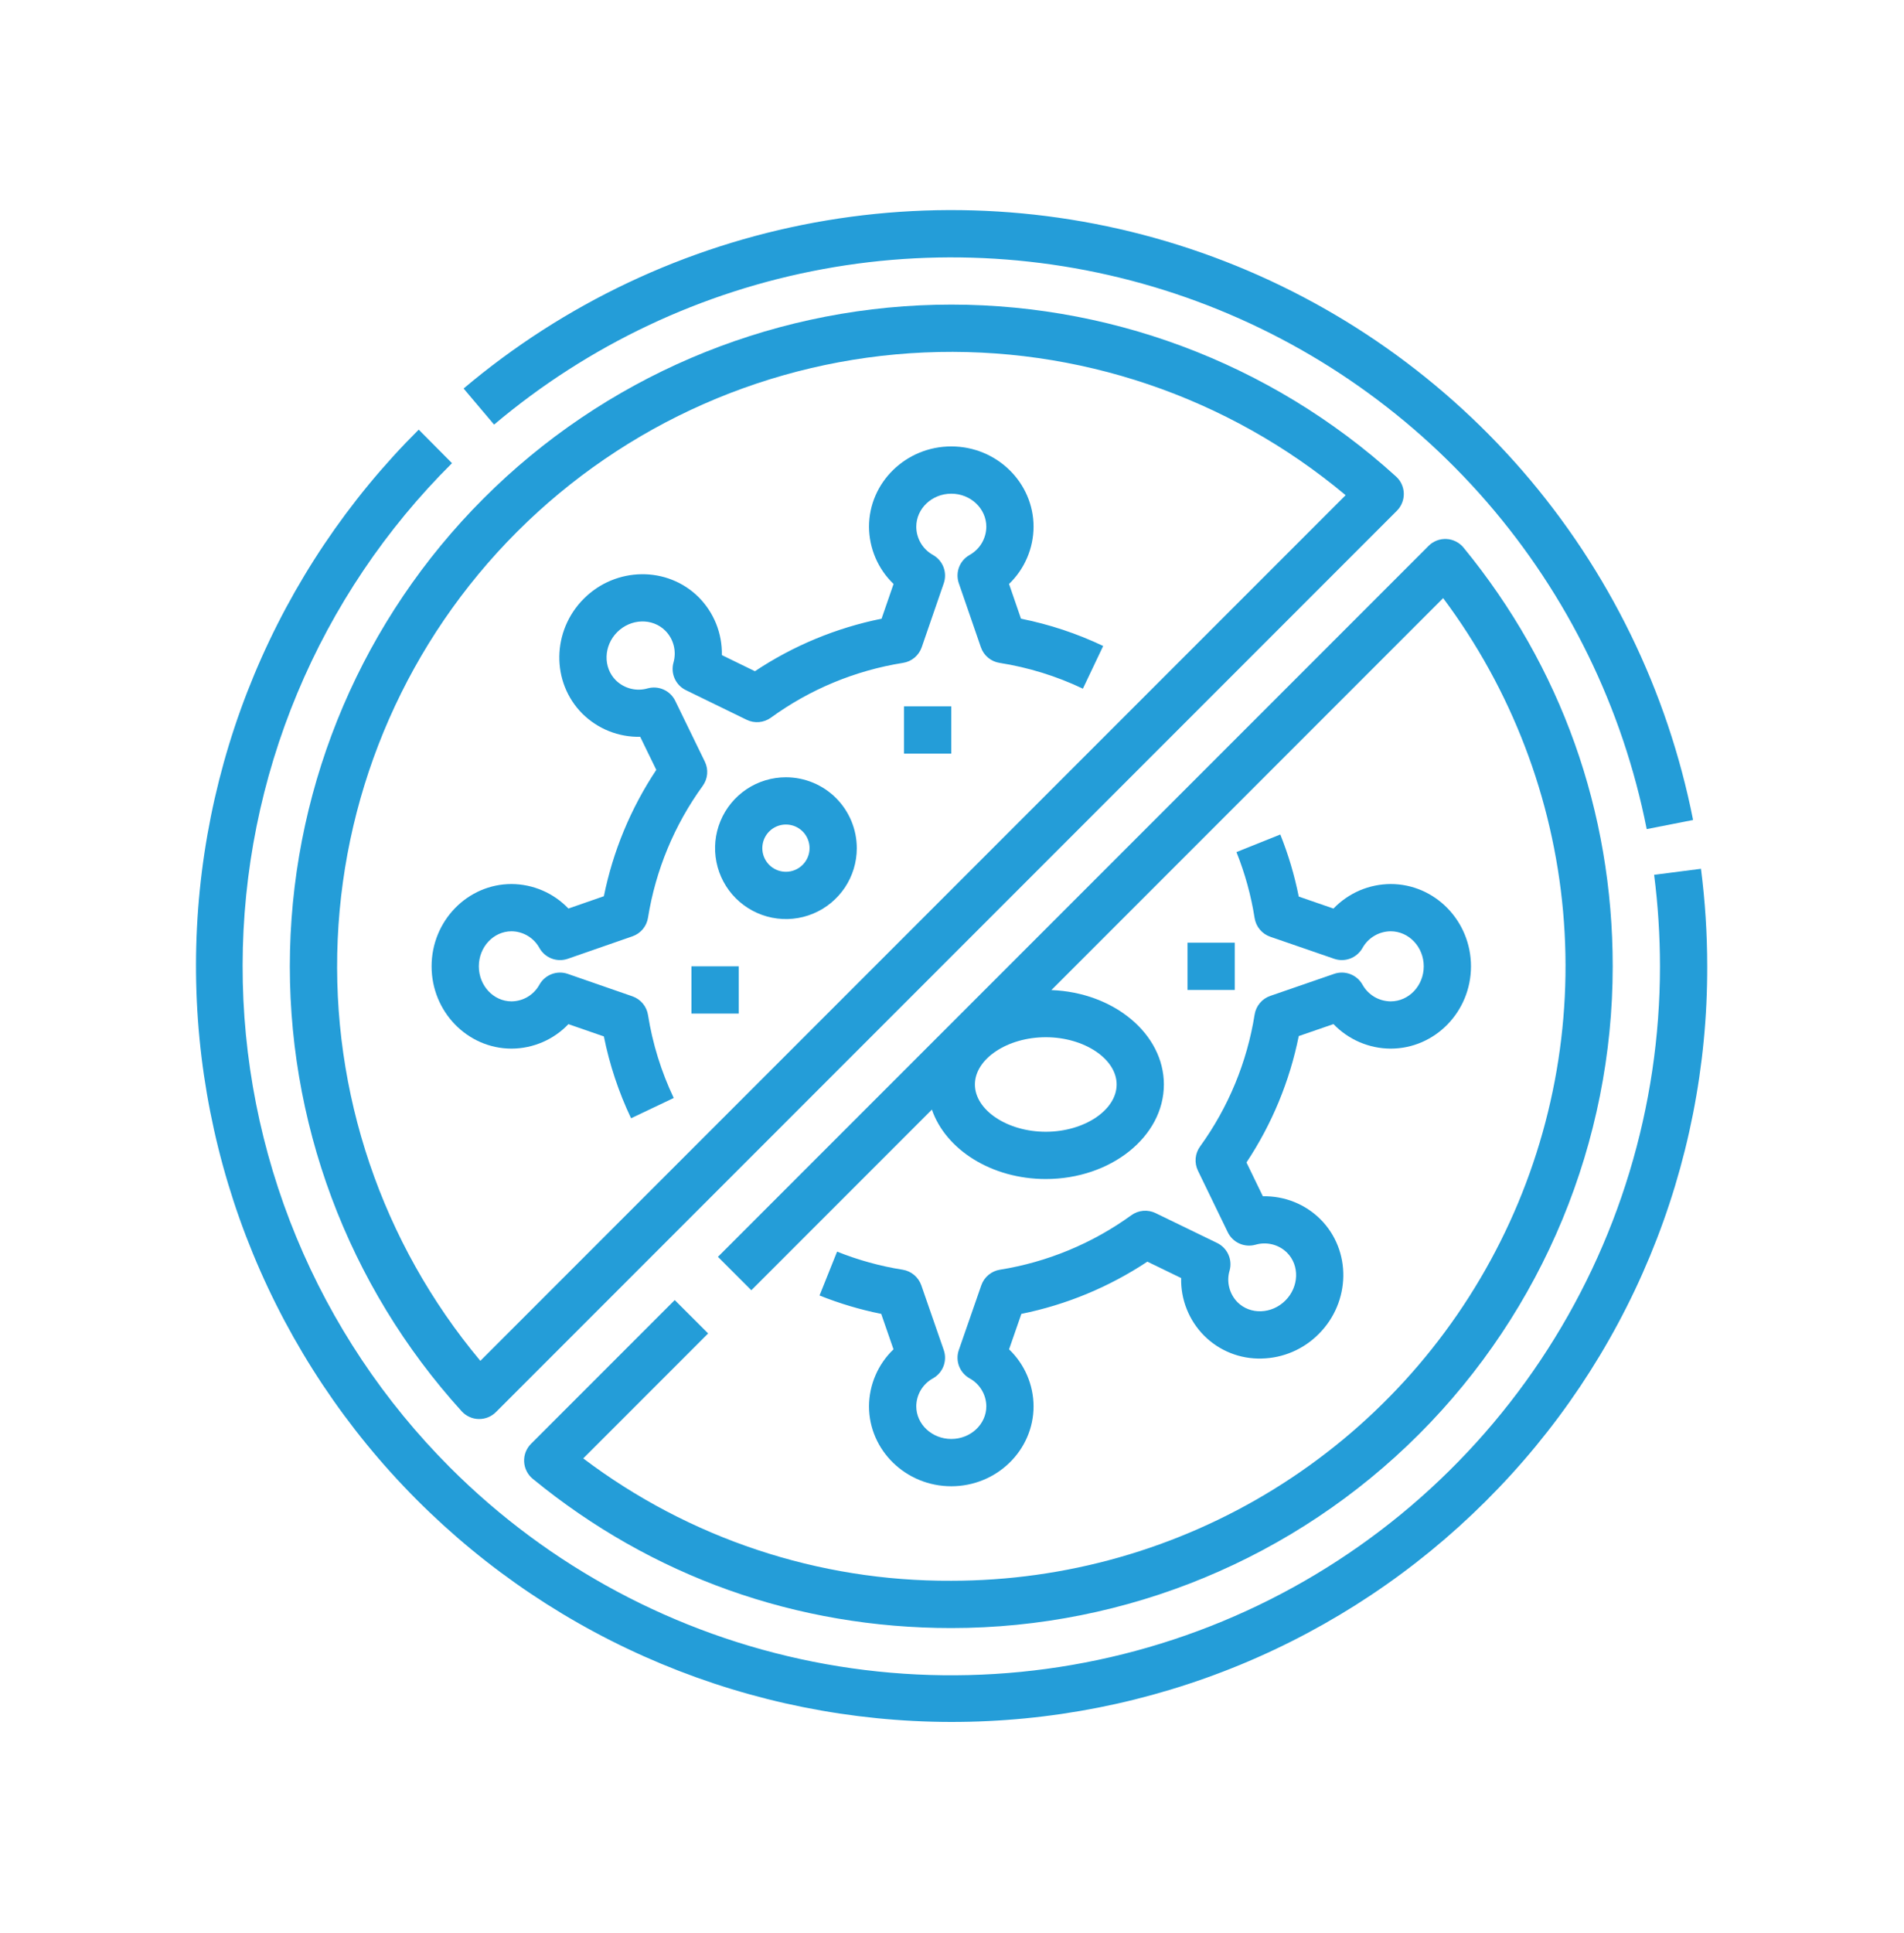
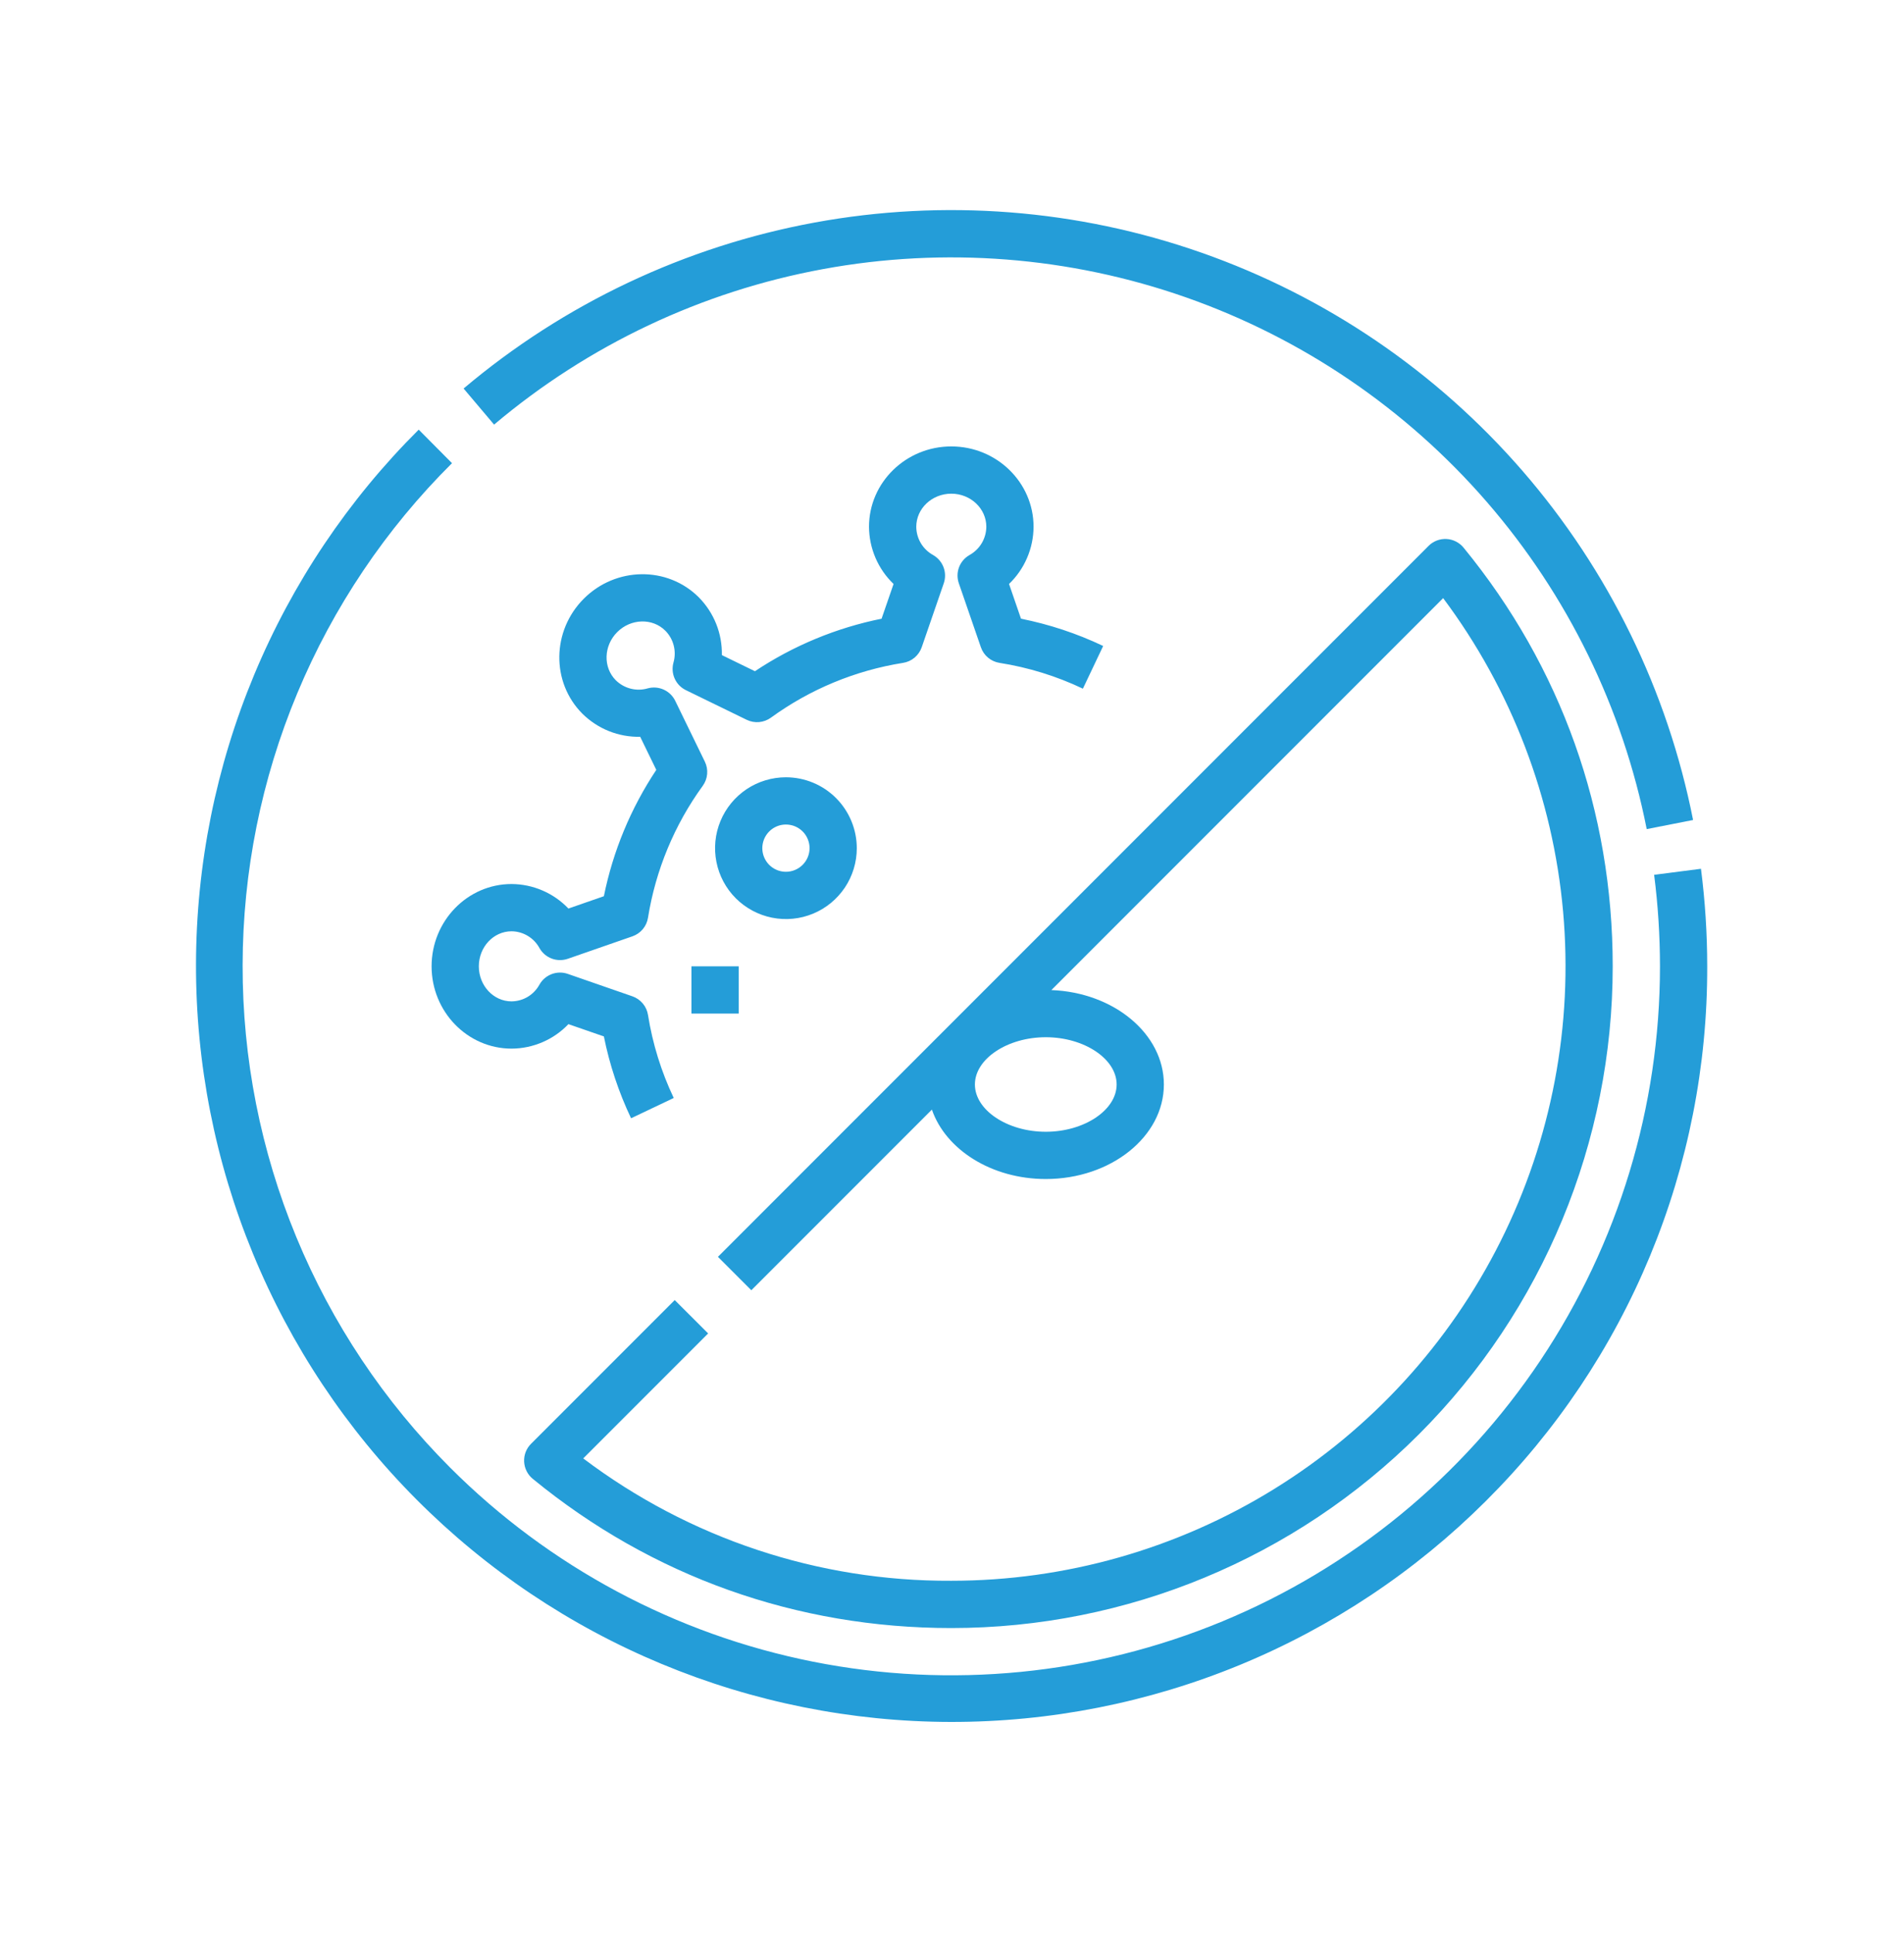
<svg xmlns="http://www.w3.org/2000/svg" width="68" height="69" viewBox="0 0 68 69" fill="none">
-   <path d="M33.325 49.203C33.497 49.106 33.628 48.952 33.698 48.767C33.767 48.583 33.77 48.38 33.705 48.194L32.904 45.885C32.853 45.741 32.765 45.613 32.648 45.515C32.531 45.417 32.39 45.352 32.239 45.328C31.436 45.201 30.651 44.984 29.896 44.682L29.269 46.248C29.981 46.533 30.719 46.753 31.472 46.904L31.911 48.17C31.636 48.433 31.417 48.748 31.267 49.097C31.116 49.447 31.038 49.822 31.036 50.202C31.036 51.777 32.355 53.058 33.974 53.058C35.595 53.058 36.913 51.777 36.913 50.202C36.911 49.822 36.833 49.446 36.682 49.097C36.532 48.748 36.313 48.433 36.038 48.17L36.478 46.904C38.084 46.579 39.611 45.946 40.977 45.04L42.184 45.625C42.175 46.005 42.243 46.383 42.384 46.736C42.524 47.089 42.735 47.41 43.002 47.68C43.271 47.949 43.591 48.16 43.944 48.301C44.297 48.442 44.675 48.509 45.055 48.499C45.825 48.483 46.557 48.168 47.099 47.621C48.244 46.476 48.271 44.638 47.157 43.525C46.888 43.257 46.566 43.047 46.213 42.906C45.86 42.766 45.482 42.698 45.102 42.706L44.517 41.499C45.426 40.13 46.06 38.598 46.384 36.987L47.624 36.559C47.889 36.835 48.206 37.054 48.557 37.205C48.907 37.355 49.285 37.434 49.667 37.435C51.249 37.435 52.535 36.117 52.535 34.497C52.535 32.877 51.249 31.559 49.667 31.559C49.285 31.561 48.907 31.639 48.556 31.789C48.206 31.94 47.889 32.16 47.624 32.435L46.384 32.007C46.233 31.25 46.013 30.508 45.725 29.791L44.159 30.419C44.463 31.177 44.681 31.968 44.808 32.775C44.832 32.926 44.896 33.068 44.995 33.185C45.093 33.303 45.221 33.391 45.366 33.441L47.649 34.228C47.834 34.292 48.036 34.289 48.22 34.22C48.404 34.151 48.558 34.02 48.656 33.85C48.755 33.669 48.901 33.517 49.079 33.411C49.257 33.304 49.46 33.248 49.667 33.246C50.318 33.246 50.848 33.807 50.848 34.497C50.848 35.187 50.318 35.748 49.667 35.748C49.46 35.746 49.257 35.69 49.079 35.584C48.901 35.477 48.755 35.326 48.656 35.144C48.558 34.974 48.404 34.843 48.22 34.774C48.036 34.705 47.834 34.702 47.648 34.766L45.366 35.553C45.221 35.603 45.093 35.691 44.995 35.809C44.896 35.926 44.832 36.068 44.808 36.219C44.537 37.92 43.87 39.533 42.86 40.928C42.77 41.052 42.716 41.197 42.702 41.349C42.689 41.501 42.717 41.654 42.783 41.791L43.85 43.992C43.936 44.169 44.081 44.31 44.261 44.392C44.44 44.473 44.643 44.489 44.833 44.437C45.029 44.379 45.238 44.374 45.437 44.423C45.636 44.472 45.818 44.574 45.964 44.718C46.42 45.173 46.394 45.941 45.906 46.428C45.418 46.916 44.651 46.942 44.195 46.487C44.052 46.34 43.95 46.158 43.901 45.959C43.851 45.76 43.856 45.552 43.915 45.355C43.967 45.165 43.951 44.963 43.869 44.783C43.788 44.604 43.646 44.459 43.469 44.373L41.269 43.306C41.132 43.24 40.979 43.212 40.827 43.225C40.675 43.238 40.529 43.293 40.406 43.382C39.014 44.39 37.406 45.056 35.71 45.328C35.559 45.352 35.418 45.417 35.301 45.515C35.184 45.613 35.096 45.741 35.046 45.885L34.244 48.194C34.179 48.38 34.182 48.583 34.251 48.767C34.321 48.952 34.453 49.106 34.624 49.203C34.804 49.301 34.955 49.445 35.061 49.621C35.167 49.796 35.224 49.997 35.226 50.202C35.226 50.846 34.664 51.37 33.975 51.37C33.285 51.37 32.724 50.846 32.724 50.202C32.726 49.997 32.782 49.796 32.888 49.621C32.994 49.445 33.145 49.301 33.325 49.203Z" fill="#249DD8" />
  <path d="M18.27 37.435C18.65 37.434 19.025 37.355 19.375 37.205C19.724 37.055 20.039 36.836 20.301 36.561L21.567 37C21.77 38.01 22.096 38.991 22.538 39.921L24.062 39.197C23.616 38.258 23.306 37.26 23.143 36.233C23.119 36.082 23.055 35.941 22.957 35.824C22.859 35.707 22.731 35.618 22.587 35.568L20.278 34.767C20.091 34.702 19.889 34.705 19.704 34.774C19.52 34.844 19.365 34.975 19.268 35.147C19.17 35.327 19.026 35.478 18.851 35.584C18.675 35.69 18.474 35.746 18.269 35.748C17.625 35.748 17.101 35.187 17.101 34.497C17.101 33.807 17.625 33.246 18.27 33.246C18.475 33.248 18.675 33.305 18.851 33.411C19.027 33.517 19.171 33.668 19.268 33.848C19.366 34.019 19.52 34.151 19.704 34.22C19.889 34.29 20.092 34.292 20.278 34.228L22.587 33.426C22.731 33.376 22.859 33.288 22.957 33.171C23.055 33.054 23.119 32.913 23.143 32.762C23.416 31.061 24.085 29.449 25.097 28.055C25.187 27.931 25.242 27.785 25.255 27.633C25.269 27.48 25.24 27.327 25.173 27.19L24.115 25.018C24.029 24.842 23.885 24.701 23.706 24.62C23.527 24.538 23.326 24.522 23.136 24.573C22.937 24.632 22.727 24.636 22.526 24.585C22.325 24.534 22.142 24.431 21.994 24.286C21.534 23.825 21.556 23.054 22.043 22.566C22.531 22.078 23.303 22.056 23.763 22.517C23.909 22.664 24.012 22.848 24.062 23.048C24.113 23.249 24.109 23.46 24.051 23.659C24 23.848 24.016 24.05 24.097 24.228C24.178 24.407 24.319 24.552 24.496 24.638L26.667 25.696C26.805 25.763 26.958 25.791 27.11 25.778C27.263 25.764 27.409 25.71 27.533 25.62C28.93 24.605 30.547 23.935 32.252 23.664C32.404 23.64 32.546 23.576 32.663 23.477C32.78 23.379 32.869 23.25 32.919 23.105L33.706 20.823C33.77 20.637 33.767 20.435 33.698 20.251C33.629 20.068 33.498 19.914 33.328 19.816C33.146 19.716 32.994 19.57 32.888 19.393C32.782 19.215 32.725 19.012 32.724 18.805C32.724 18.154 33.285 17.624 33.975 17.624C34.664 17.624 35.226 18.154 35.226 18.805C35.224 19.012 35.167 19.215 35.061 19.393C34.955 19.57 34.803 19.716 34.622 19.816C34.451 19.914 34.32 20.068 34.251 20.251C34.182 20.435 34.18 20.637 34.244 20.823L35.031 23.105C35.081 23.25 35.169 23.379 35.286 23.477C35.404 23.576 35.546 23.64 35.697 23.664C36.728 23.826 37.731 24.136 38.675 24.585L39.399 23.061C38.464 22.616 37.479 22.29 36.464 22.087L36.037 20.847C36.312 20.583 36.532 20.266 36.682 19.915C36.833 19.564 36.911 19.187 36.913 18.805C36.913 17.223 35.595 15.937 33.975 15.937C32.355 15.937 31.036 17.223 31.036 18.805C31.038 19.187 31.117 19.564 31.267 19.915C31.418 20.266 31.637 20.583 31.913 20.847L31.485 22.087C29.87 22.413 28.333 23.049 26.962 23.962L25.781 23.387C25.788 23.005 25.72 22.626 25.578 22.271C25.436 21.917 25.225 21.595 24.956 21.323C23.837 20.206 21.996 20.227 20.85 21.373C19.704 22.518 19.682 24.36 20.8 25.479C21.072 25.747 21.394 25.959 21.748 26.101C22.103 26.242 22.482 26.311 22.864 26.303L23.439 27.484C22.529 28.852 21.893 30.384 21.567 31.994L20.301 32.434C20.038 32.159 19.723 31.94 19.374 31.79C19.025 31.639 18.649 31.561 18.269 31.559C16.695 31.559 15.414 32.877 15.414 34.497C15.414 36.117 16.695 37.435 18.27 37.435Z" fill="#249DD8" />
  <path d="M28.069 27.748C27.569 27.748 27.079 27.896 26.663 28.174C26.247 28.453 25.922 28.848 25.731 29.31C25.539 29.773 25.489 30.282 25.587 30.773C25.684 31.264 25.925 31.715 26.279 32.069C26.633 32.422 27.084 32.663 27.575 32.761C28.066 32.859 28.575 32.809 29.038 32.617C29.5 32.426 29.895 32.101 30.174 31.685C30.452 31.269 30.6 30.779 30.6 30.279C30.599 29.608 30.332 28.964 29.858 28.49C29.383 28.015 28.74 27.749 28.069 27.748ZM28.069 31.122C27.902 31.122 27.739 31.073 27.6 30.98C27.462 30.888 27.354 30.756 27.29 30.602C27.226 30.448 27.209 30.278 27.242 30.114C27.274 29.951 27.355 29.8 27.473 29.682C27.59 29.564 27.741 29.484 27.904 29.451C28.068 29.419 28.238 29.436 28.392 29.499C28.546 29.563 28.678 29.671 28.771 29.81C28.863 29.949 28.913 30.112 28.913 30.279C28.913 30.503 28.823 30.717 28.665 30.875C28.507 31.033 28.293 31.122 28.069 31.122Z" fill="#249DD8" />
  <path d="M24.694 34.497H26.382V36.184H24.694V34.497Z" fill="#249DD8" />
-   <path d="M32.287 25.217H33.974V26.904H32.287V25.217Z" fill="#249DD8" />
-   <path d="M42.411 33.653H44.099V35.341H42.411V33.653Z" fill="#249DD8" />
  <path d="M24.097 46.411L18.965 51.543C18.882 51.627 18.817 51.726 18.774 51.836C18.732 51.946 18.713 52.064 18.719 52.181C18.725 52.299 18.755 52.414 18.808 52.519C18.861 52.625 18.935 52.718 19.026 52.792C23.277 56.278 28.446 58.12 33.974 58.12C40.239 58.12 46.248 55.631 50.678 51.201C55.108 46.771 57.597 40.762 57.597 34.497C57.597 28.969 55.755 23.8 52.269 19.549C52.194 19.458 52.102 19.384 51.996 19.331C51.891 19.278 51.776 19.247 51.658 19.242C51.541 19.236 51.423 19.255 51.313 19.297C51.203 19.34 51.103 19.404 51.02 19.488L25.64 44.868L26.833 46.061L33.282 39.612C33.774 41.039 35.411 42.09 37.349 42.09C39.675 42.09 41.567 40.576 41.567 38.715C41.567 36.909 39.783 35.429 37.549 35.345L51.541 21.353C53.98 24.614 55.463 28.489 55.825 32.544C56.187 36.6 55.413 40.676 53.589 44.317C51.766 47.958 48.966 51.019 45.501 53.159C42.037 55.299 38.046 56.432 33.974 56.432C29.232 56.456 24.614 54.922 20.83 52.064L25.291 47.603L24.097 46.411ZM39.88 38.715C39.88 39.63 38.721 40.403 37.349 40.403C35.977 40.403 34.818 39.63 34.818 38.715C34.818 37.801 35.977 37.028 37.349 37.028C38.721 37.028 39.88 37.801 39.88 38.715Z" fill="#249DD8" />
-   <path d="M16.49 50.383C16.567 50.467 16.66 50.535 16.764 50.582C16.868 50.63 16.98 50.656 17.095 50.658H17.114C17.225 50.658 17.335 50.636 17.437 50.594C17.539 50.552 17.633 50.489 17.711 50.411L49.889 18.233C49.97 18.152 50.033 18.056 50.075 17.95C50.118 17.844 50.138 17.731 50.136 17.617C50.133 17.503 50.107 17.39 50.06 17.287C50.013 17.183 49.945 17.09 49.86 17.013C45.368 12.931 39.477 10.736 33.409 10.881C27.341 11.026 21.562 13.501 17.271 17.793C12.979 22.085 10.504 27.864 10.358 33.932C10.213 40 12.409 45.891 16.49 50.383ZM18.464 18.986C22.341 15.11 27.529 12.825 33.007 12.583C38.484 12.341 43.854 14.159 48.058 17.678L17.155 48.581C13.636 44.376 11.819 39.007 12.061 33.529C12.303 28.052 14.587 22.864 18.464 18.986Z" fill="#249DD8" />
  <path d="M16.557 13.87L17.646 15.158C21.013 12.316 25.063 10.402 29.397 9.606C33.73 8.809 38.197 9.157 42.354 10.615C46.512 12.074 50.217 14.592 53.103 17.921C55.989 21.25 57.957 25.275 58.811 29.598L60.467 29.273C59.556 24.662 57.458 20.368 54.38 16.816C51.301 13.265 47.349 10.578 42.914 9.022C38.478 7.466 33.714 7.095 29.091 7.945C24.469 8.796 20.148 10.838 16.557 13.87Z" fill="#249DD8" />
  <path d="M59.076 31.23C59.215 32.313 59.284 33.405 59.285 34.497C59.285 39.503 57.8 44.396 55.019 48.559C52.238 52.721 48.285 55.965 43.66 57.88C39.035 59.796 33.946 60.297 29.037 59.321C24.127 58.344 19.617 55.934 16.078 52.394C13.722 50.038 11.854 47.24 10.582 44.161C9.31 41.082 8.658 37.782 8.665 34.451C8.671 31.119 9.334 27.822 10.618 24.747C11.901 21.673 13.779 18.882 16.143 16.535L14.954 15.338C12.44 17.839 10.444 20.812 9.079 24.086C7.714 27.359 7.008 30.87 7 34.417C6.992 37.963 7.684 41.477 9.035 44.756C10.386 48.036 12.369 51.017 14.873 53.529C17.376 56.042 20.35 58.037 23.624 59.399C26.899 60.762 30.41 61.466 33.957 61.472C37.503 61.477 41.017 60.783 44.295 59.431C47.574 58.078 50.554 56.092 53.065 53.587C55.579 51.086 57.573 48.111 58.93 44.834C60.288 41.557 60.981 38.044 60.972 34.497C60.972 33.333 60.897 32.169 60.749 31.015L59.076 31.23Z" fill="#249DD8" />
</svg>